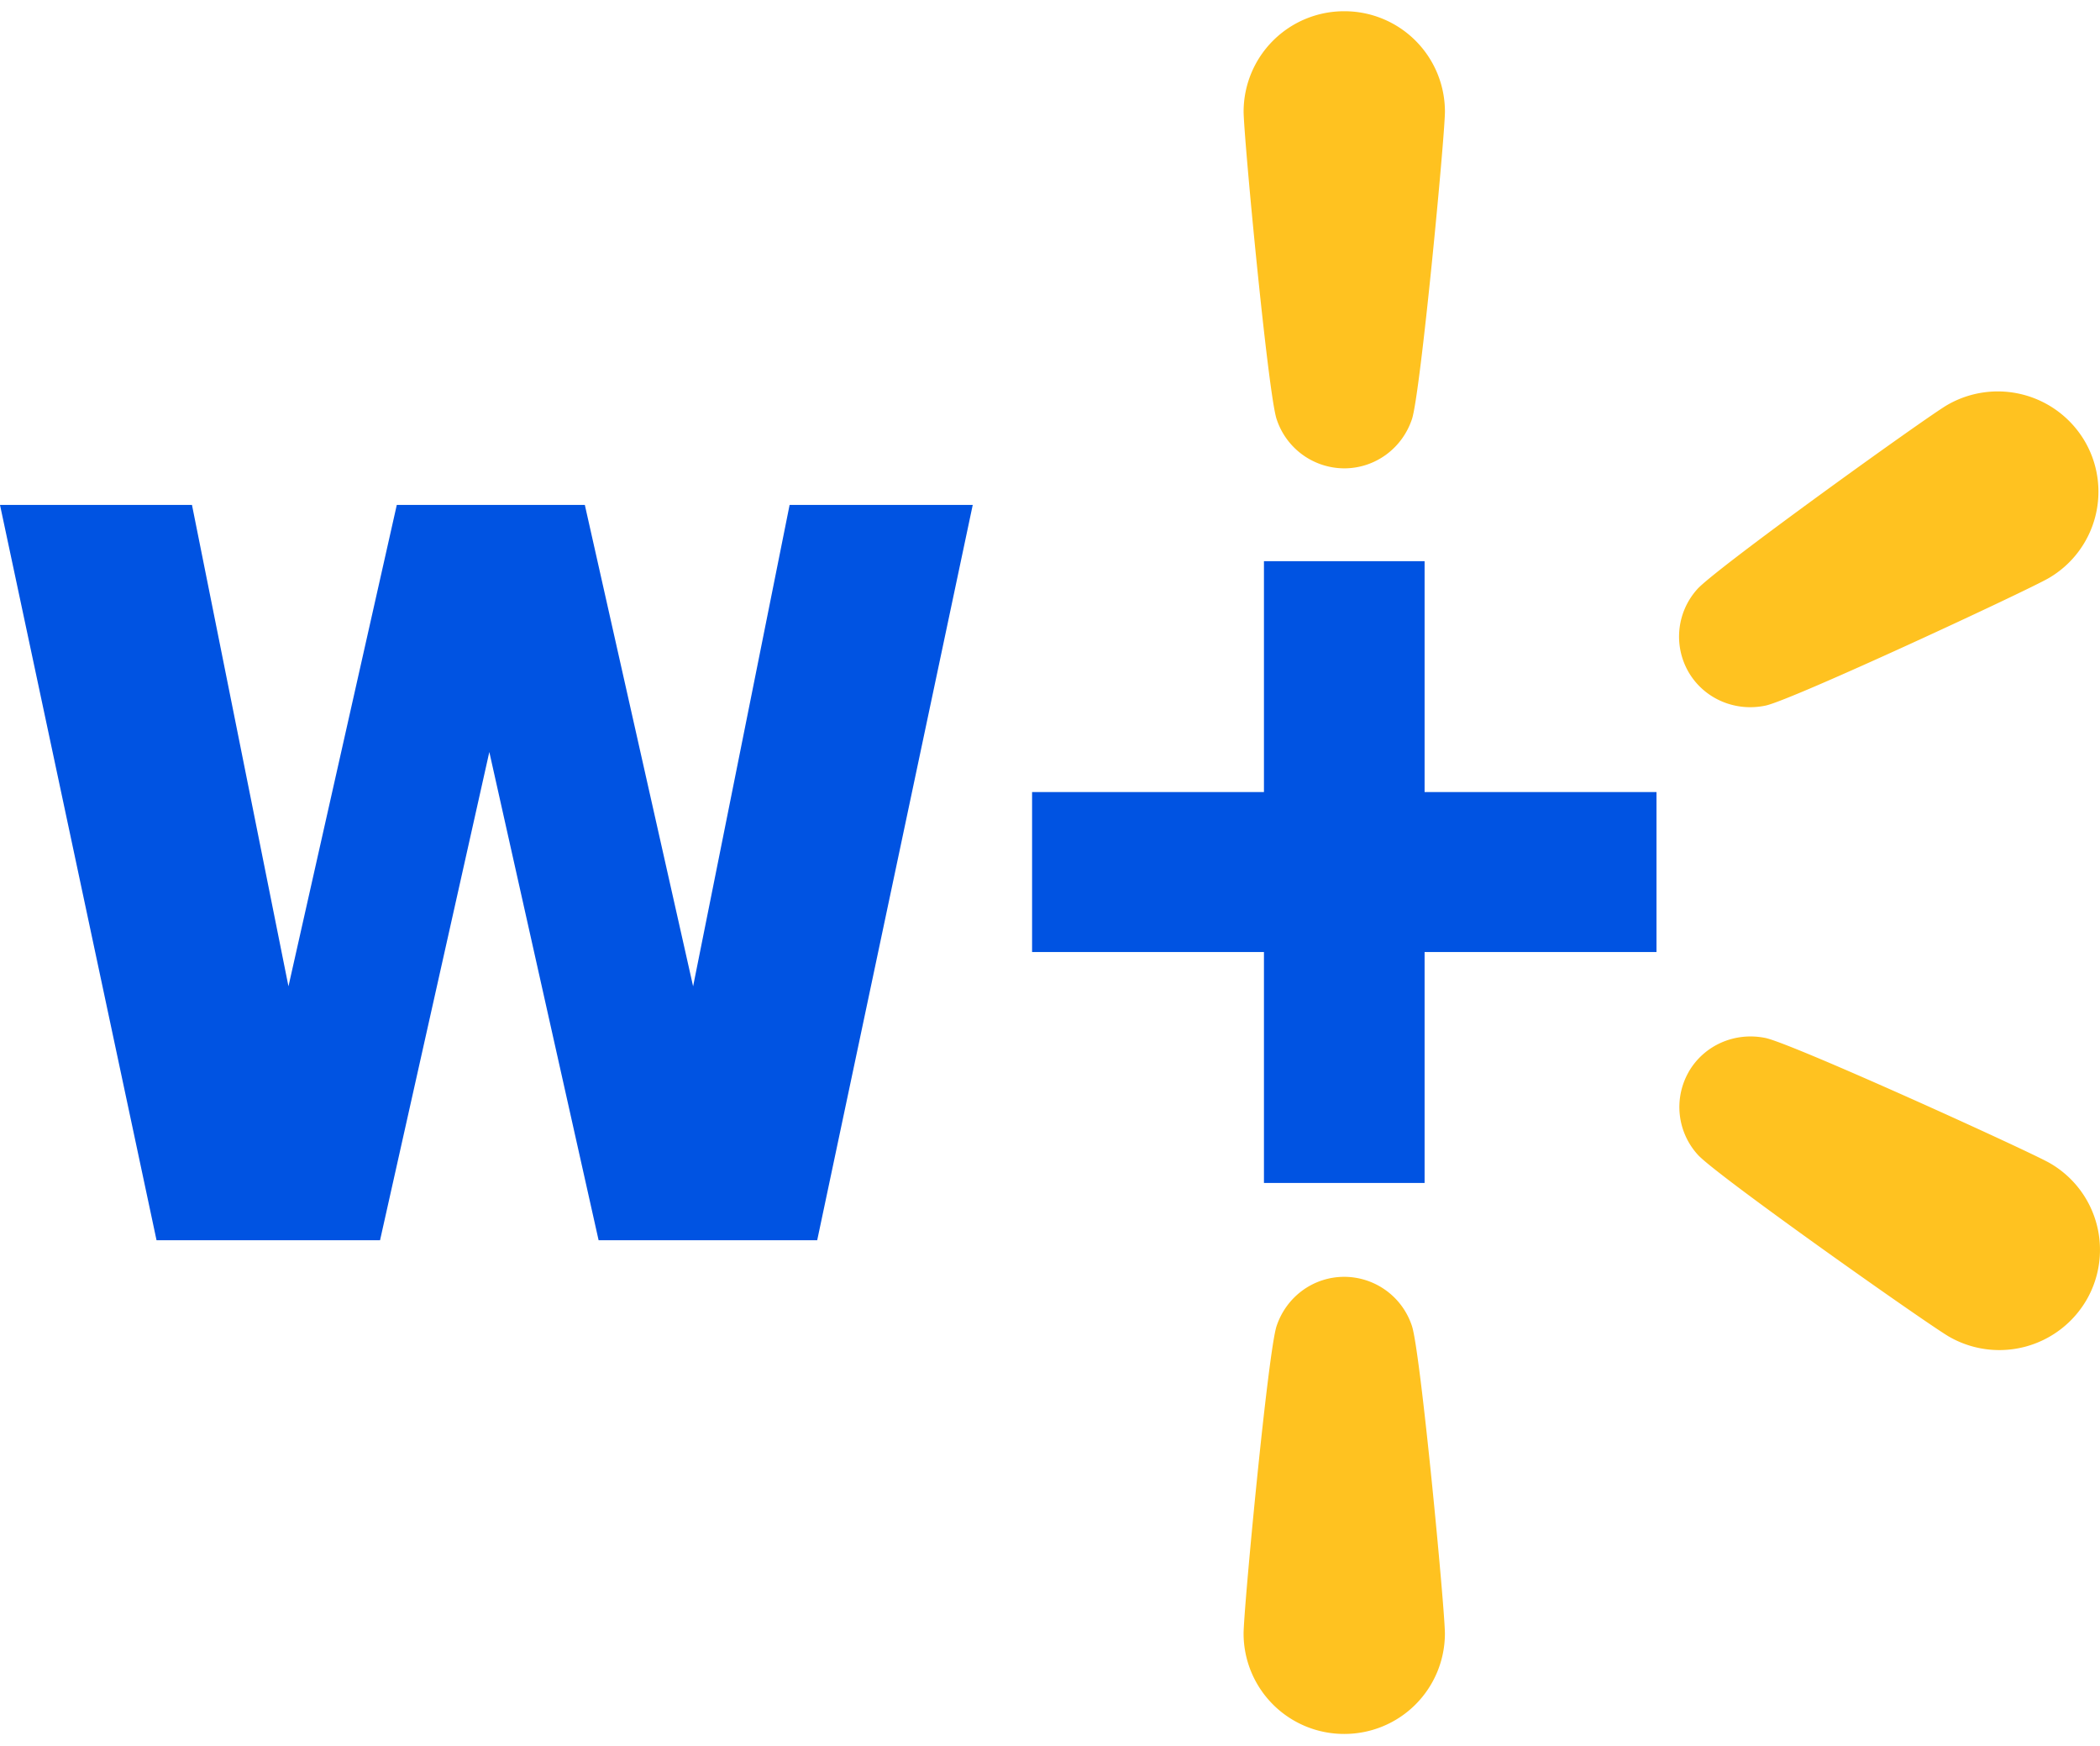
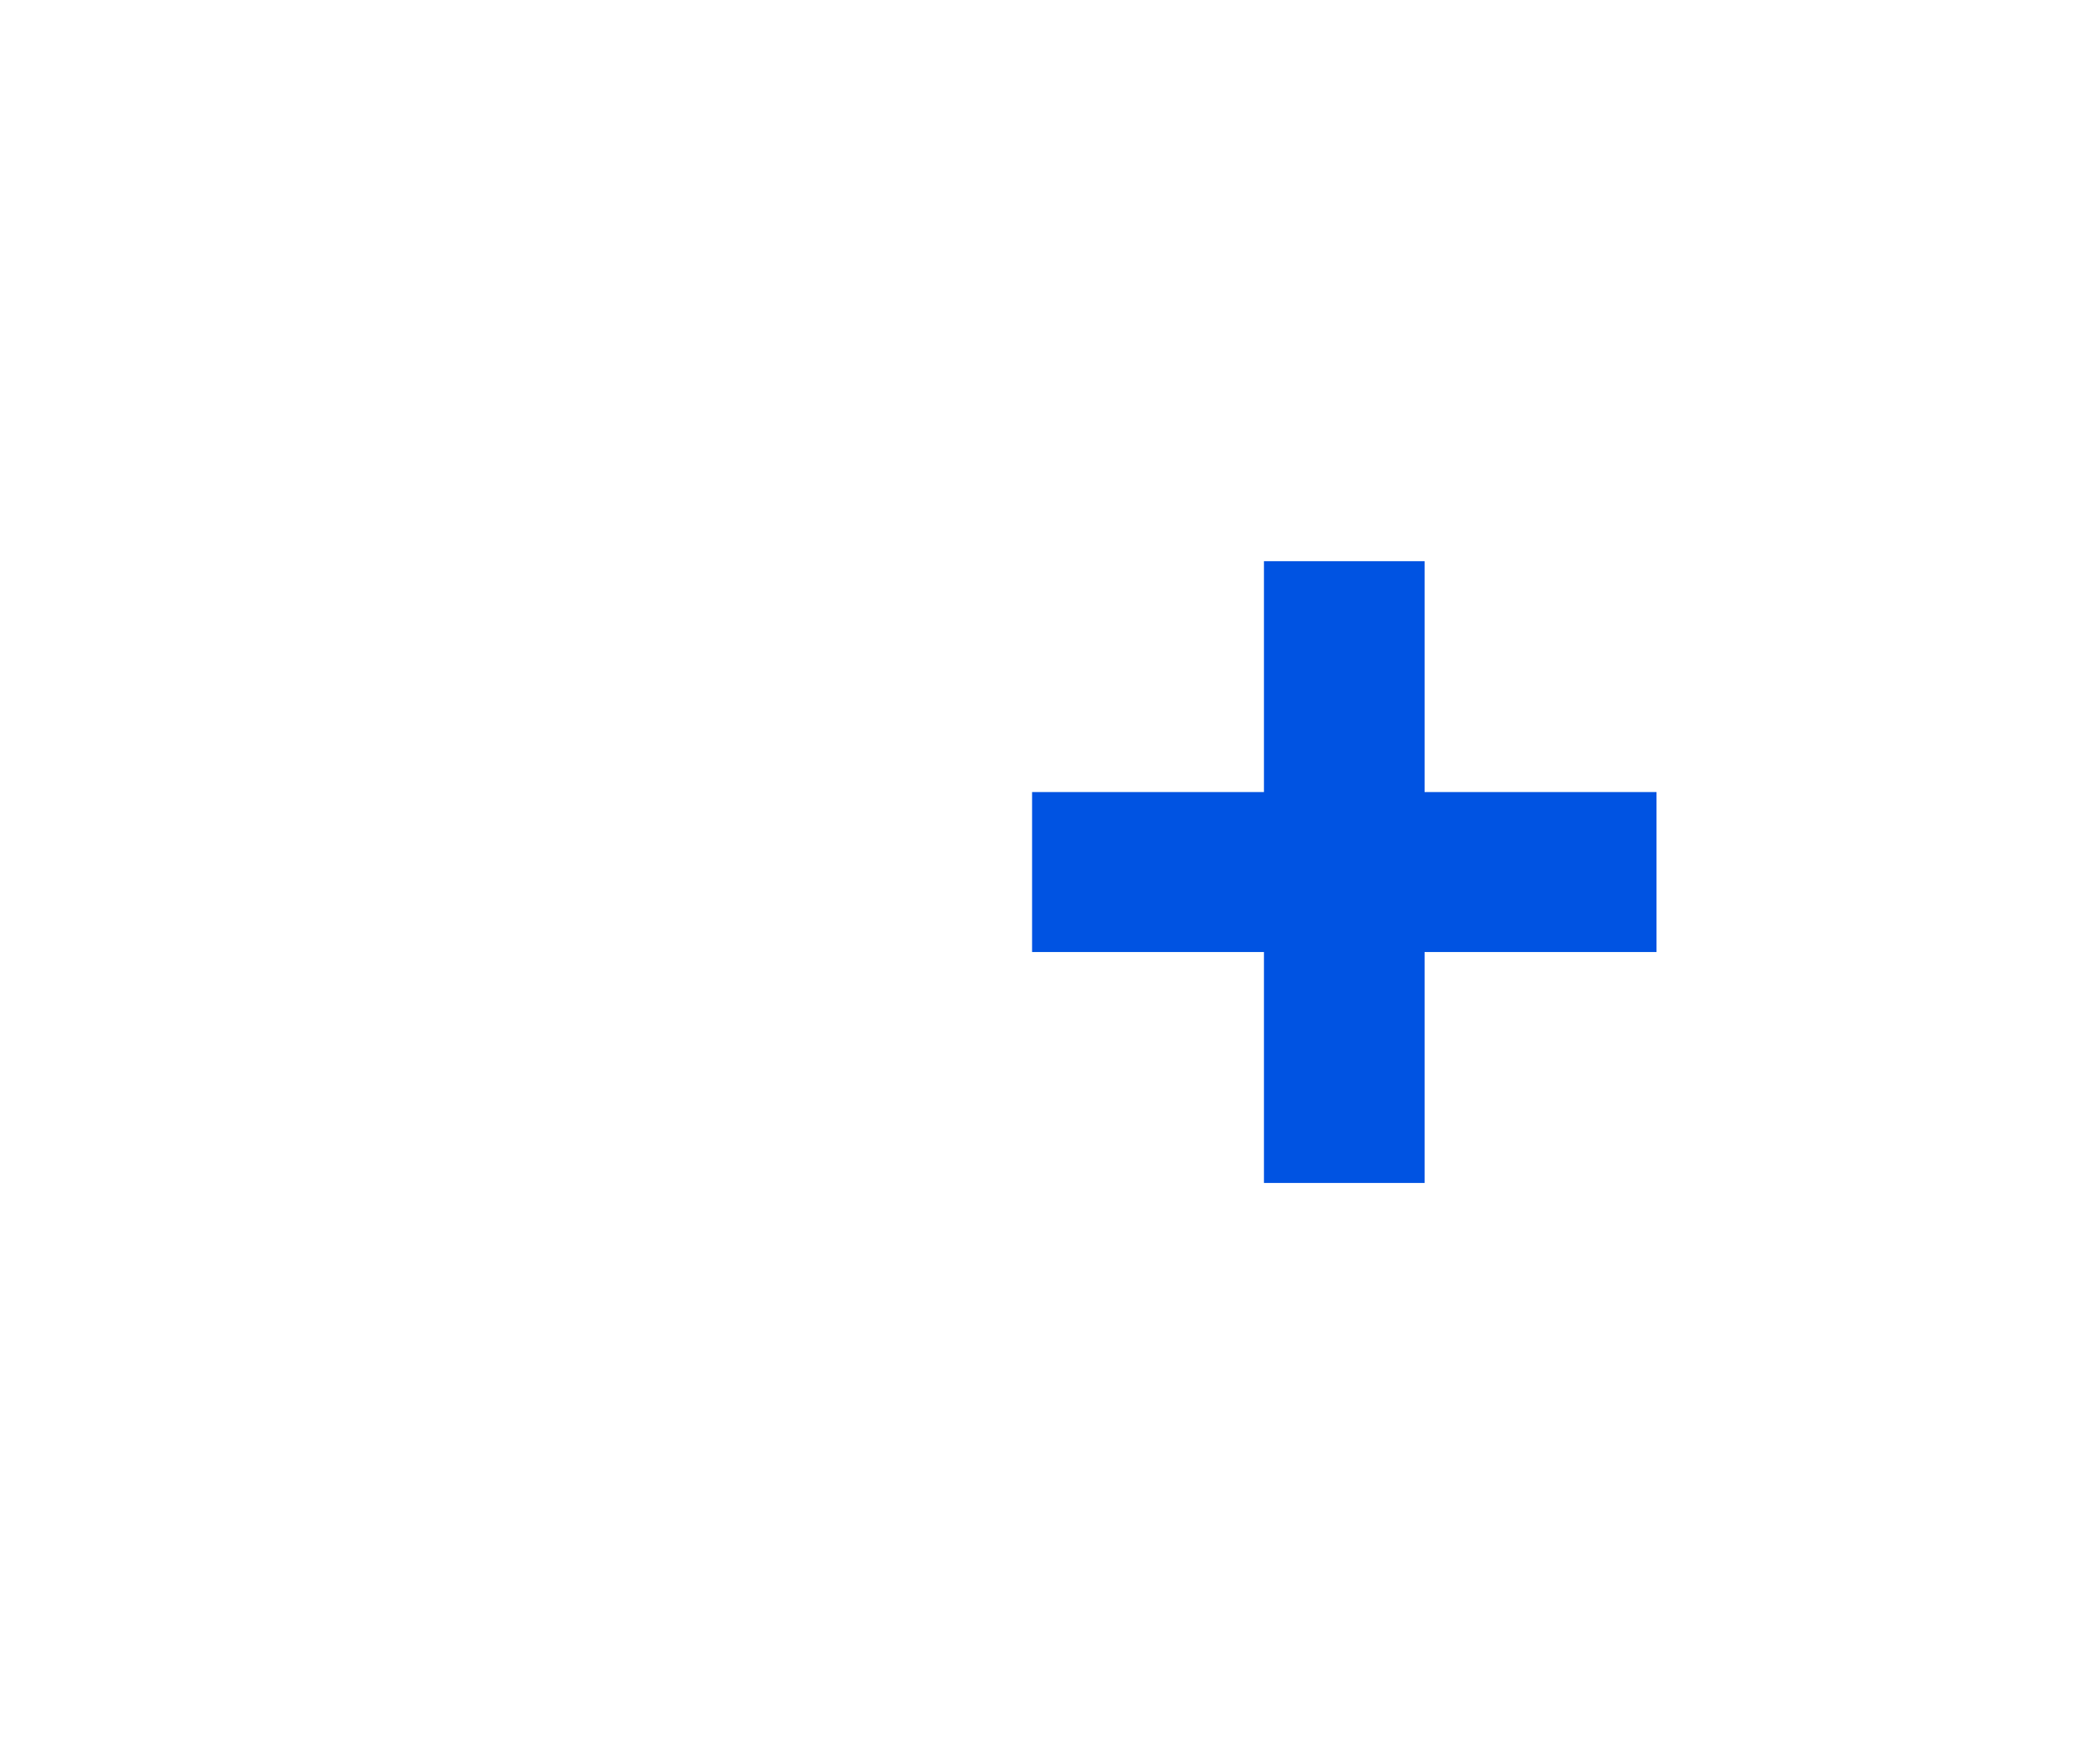
<svg xmlns="http://www.w3.org/2000/svg" width="77" height="64" fill="none">
-   <path fill="#0053E2" d="m28.952 18.51-3.538 17.645-3.97-17.646h-6.895l-3.972 17.646-3.538-17.646H0l5.74 26.954h8.195l4.007-17.897 4.007 17.897h8.015l5.703-26.954h-6.715Z" />
-   <path fill="#FFC220" d="M49.29 46.804c-1.127 0-2.12.722-2.482 1.805-.315.944-1.21 10.388-1.21 11.276a3.683 3.683 0 0 0 3.692 3.675 3.683 3.683 0 0 0 3.69-3.675c0-.889-.893-10.331-1.208-11.276a2.617 2.617 0 0 0-2.482-1.805ZM49.29.412a3.683 3.683 0 0 0-3.691 3.675c0 .889.894 10.331 1.21 11.276a2.617 2.617 0 0 0 2.48 1.805c1.127 0 2.121-.723 2.483-1.805.315-.945 1.209-10.388 1.209-11.276A3.683 3.683 0 0 0 49.29.412ZM76.435 16.162a3.7 3.7 0 0 0-5.052-1.307c-.77.45-8.497 5.999-9.155 6.748a2.598 2.598 0 0 0-.307 3.045c.57.966 1.7 1.454 2.82 1.216.978-.208 9.611-4.222 10.38-4.673a3.665 3.665 0 0 0 1.314-5.029ZM61.92 39.288c.563-.972 1.688-1.469 2.81-1.24.98.199 9.646 4.139 10.42 4.582a3.666 3.666 0 0 1 1.358 5.018 3.7 3.7 0 0 1-5.04 1.351c-.773-.443-8.549-5.926-9.214-6.669a2.597 2.597 0 0 1-.333-3.041v-.001Z" />
  <path fill="#0053E2" d="M60.738 29.034v5.864h-8.503v8.465h-5.89v-8.465h-8.502v-5.864h8.502v-8.463h5.89v8.463h8.503Z" />
</svg>